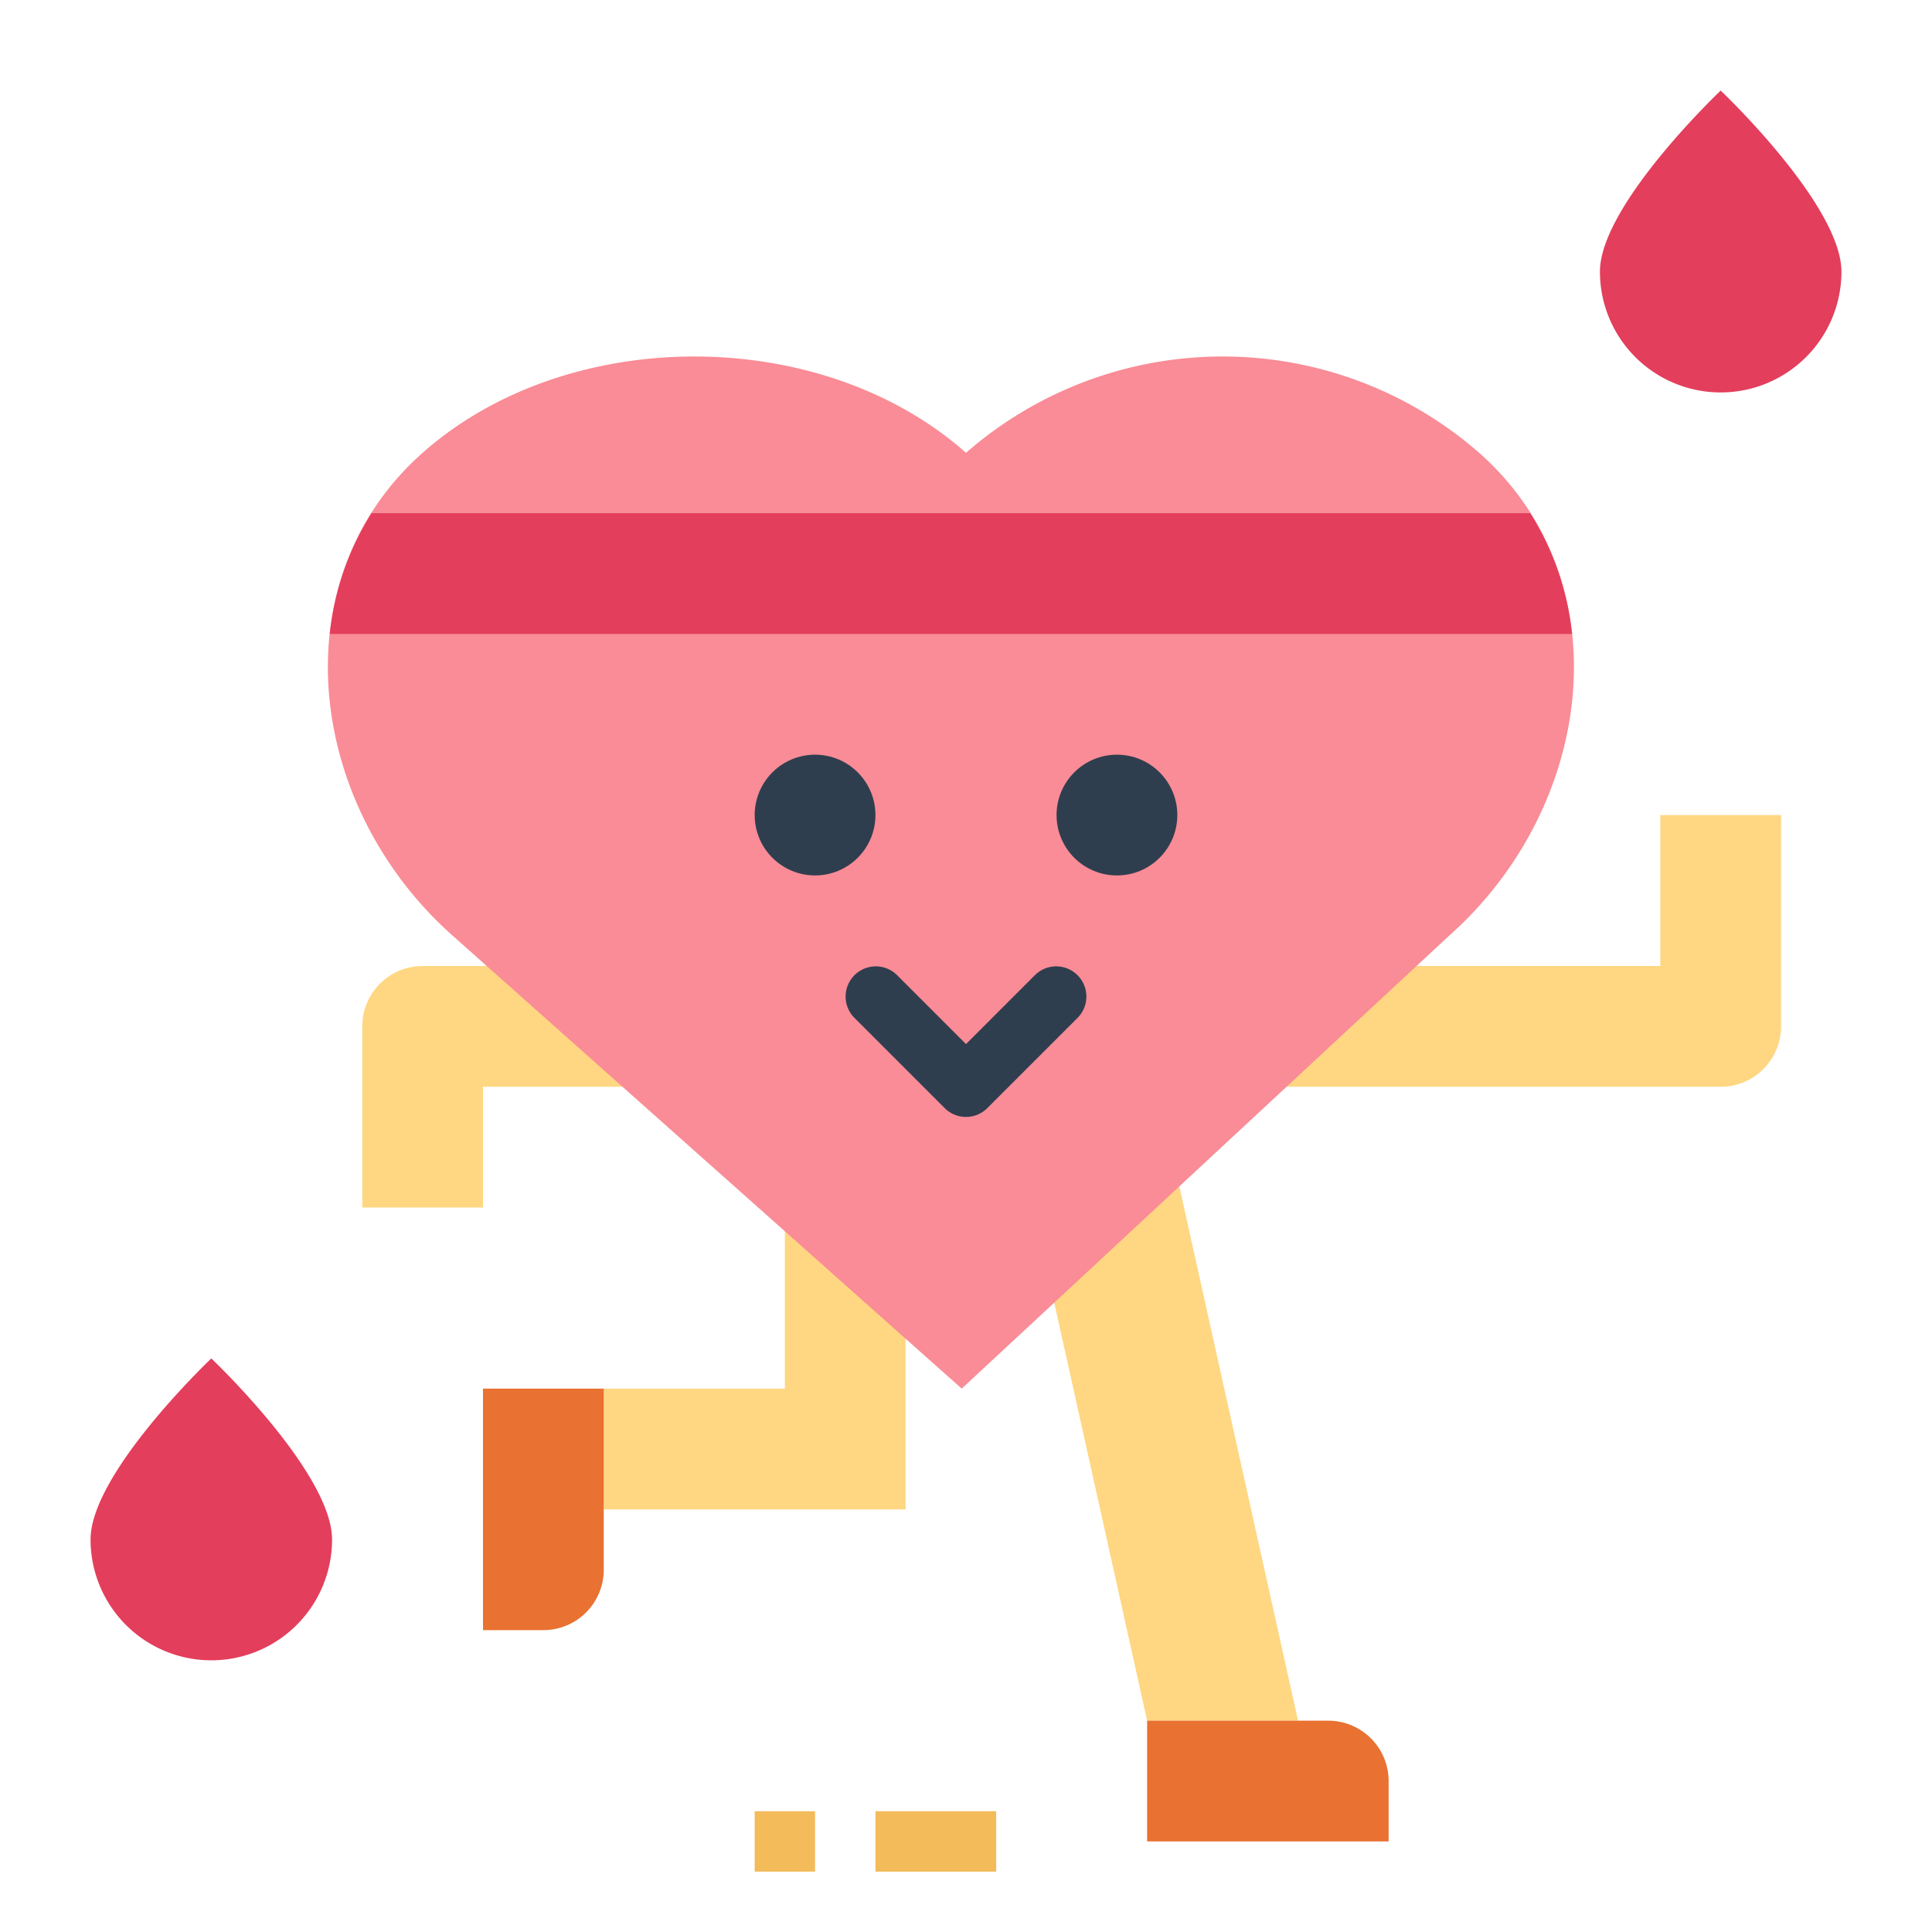
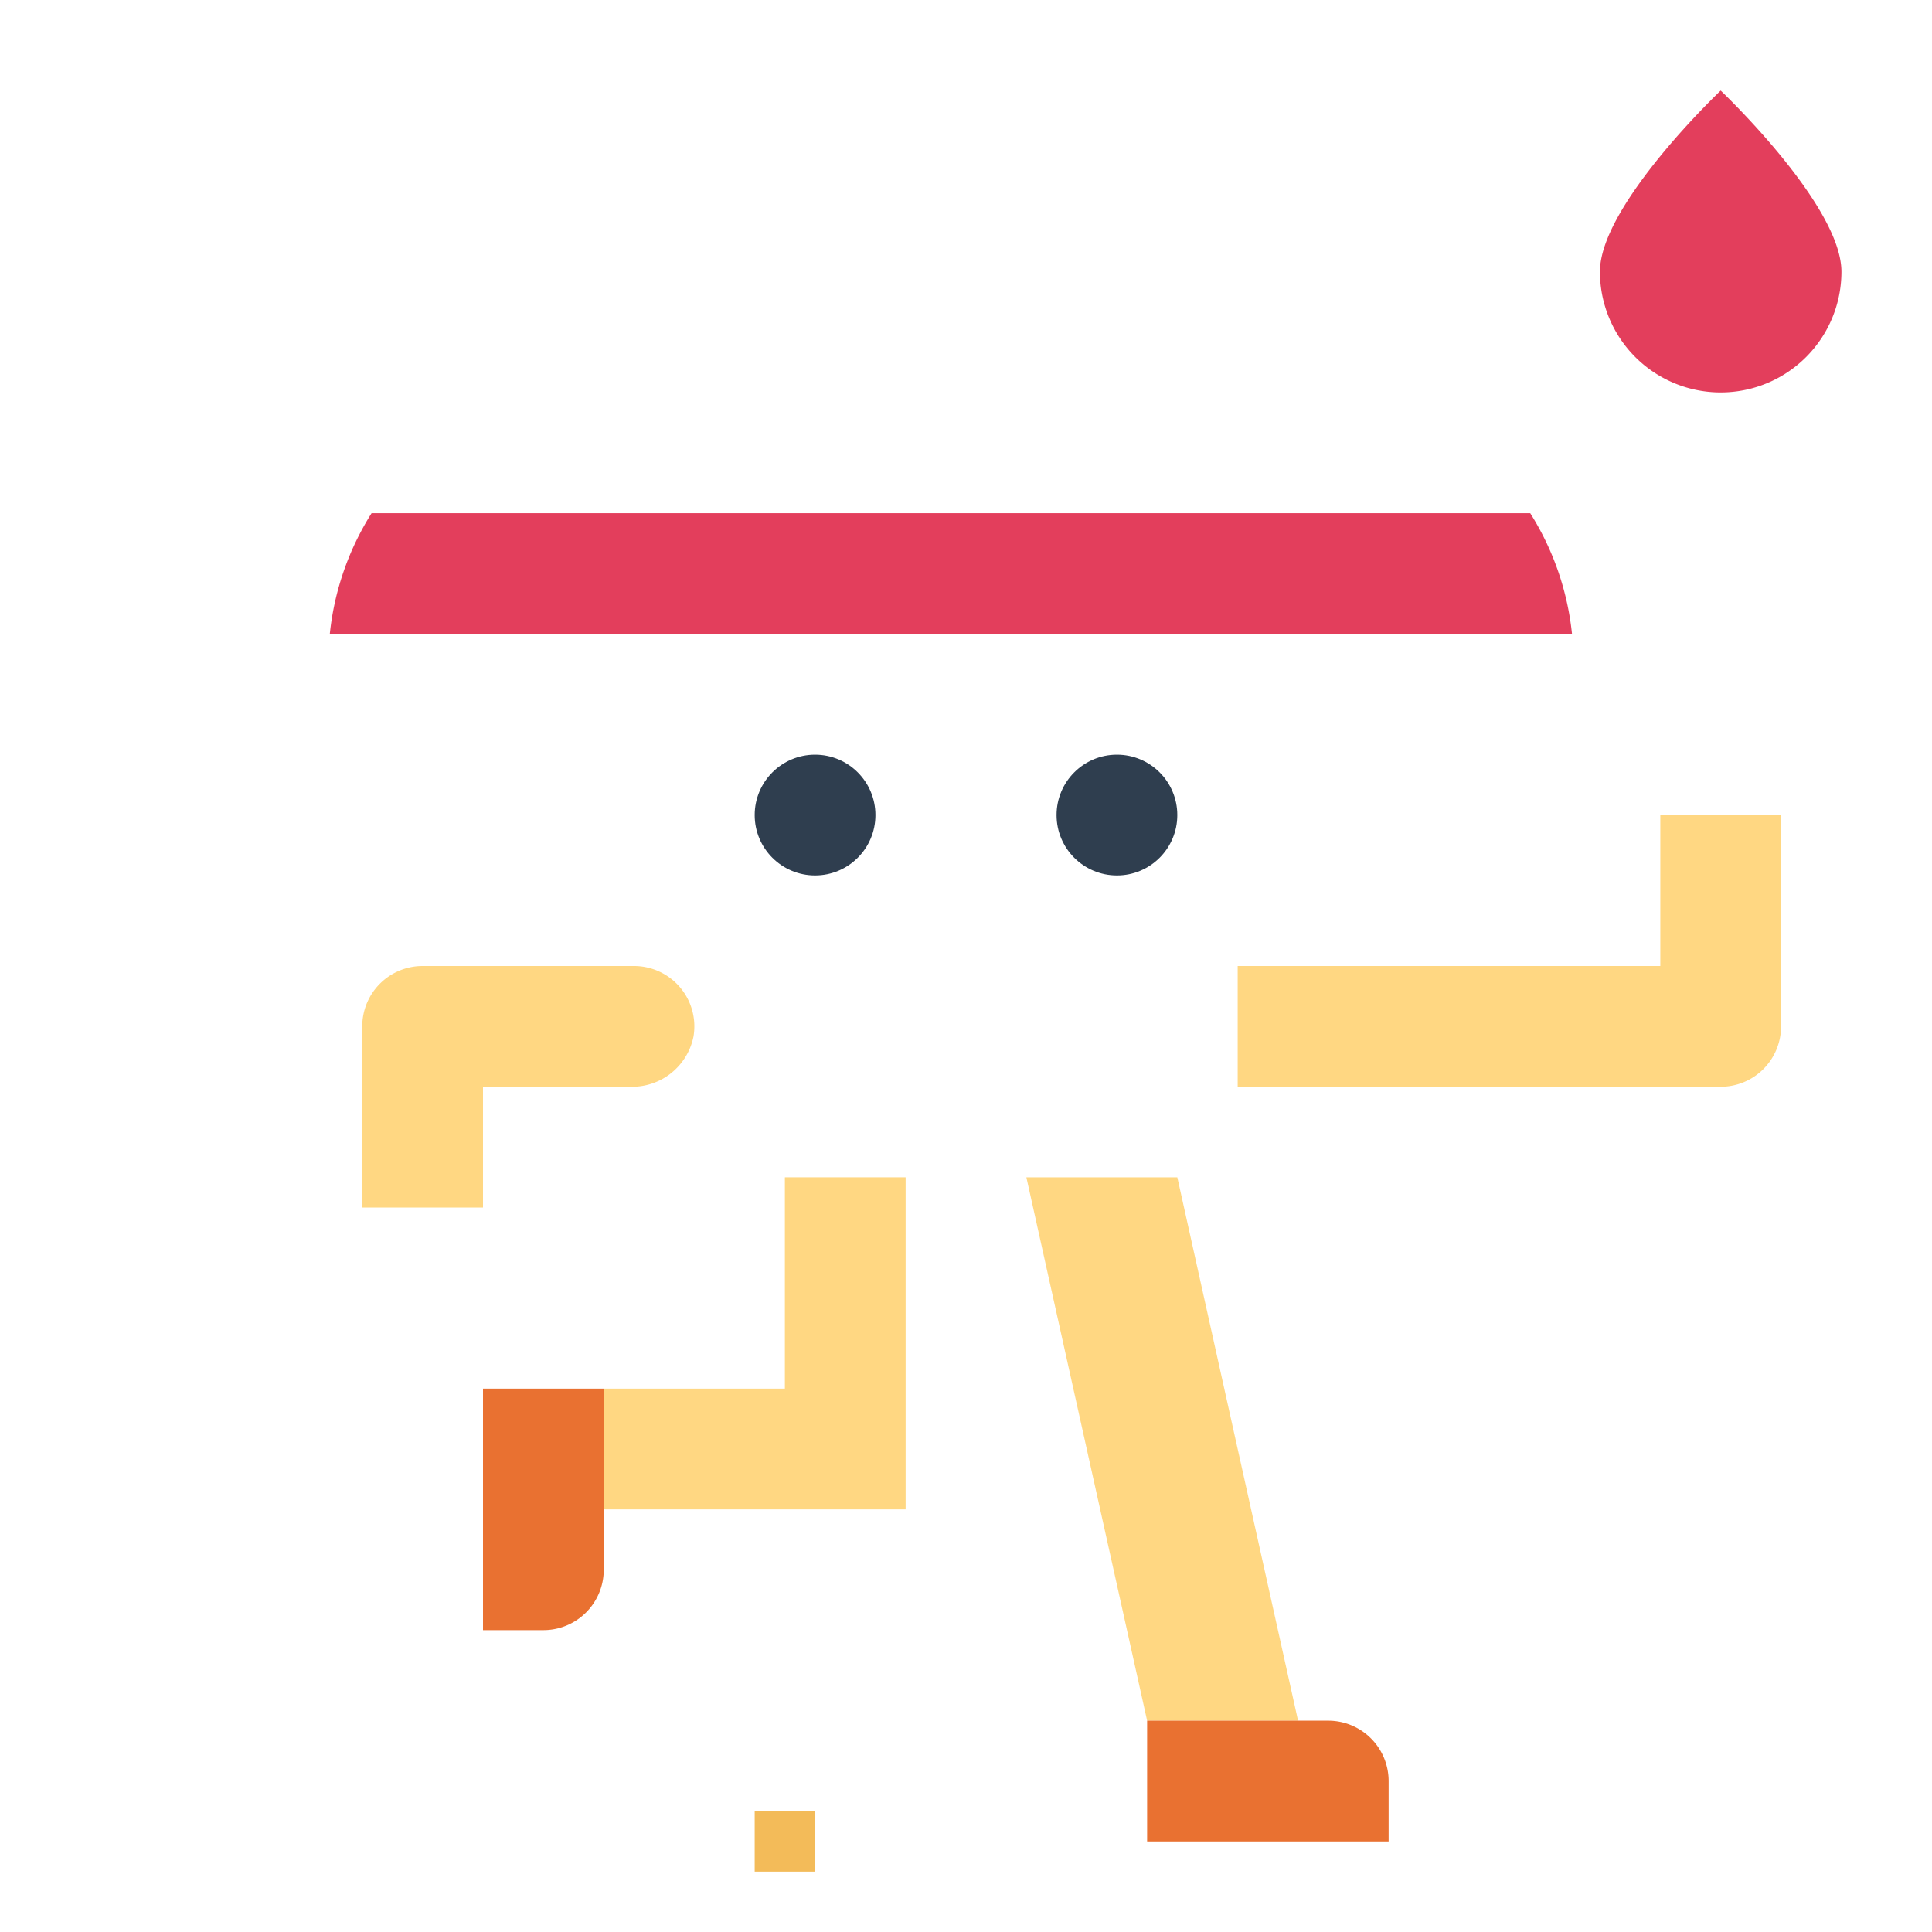
<svg xmlns="http://www.w3.org/2000/svg" viewBox="0 0 64 64" width="512" height="512">
  <g id="flat">
    <polygon points="26 39 26 46 20 46 20 50 30 50 30 39 26 39" style="fill:#ffd782" />
    <polygon points="38 57 34 39 39 39 43 57 38 57" style="fill:#ffd782" />
    <path d="M41,36H57a2,2,0,0,0,2-2V27H55v5H41Z" style="fill:#ffd782" />
    <path d="M16,40V36h4.893a2.075,2.075,0,0,0,2.08-1.664A2,2,0,0,0,21,32H14a2,2,0,0,0-2,2v6Z" style="fill:#ffd782" />
-     <path d="M32,15h0c-4.8-4.254-13.2-4.254-18,0h0c-4.8,4.254-3.8,11.746,1,16h0L31.858,46,48,31h0c4.8-4.254,5.8-11.746,1-16h0A12.918,12.918,0,0,0,32,15Z" style="fill:#f98c96" />
    <path d="M10.925,21h41.15a9.294,9.294,0,0,0-1.384-4H12.309A9.294,9.294,0,0,0,10.925,21Z" style="fill:#e33e5c" />
    <circle cx="27" cy="27" r="2" style="fill:#2f3e4f" />
    <circle cx="37" cy="27" r="2" style="fill:#2f3e4f" />
-     <path d="M32,37a1,1,0,0,1-.707-.293l-3-3a1,1,0,0,1,1.414-1.414L32,34.586l2.293-2.293a1,1,0,0,1,1.414,1.414l-3,3A1,1,0,0,1,32,37Z" style="fill:#2f3e4f" />
    <path d="M61,9a4,4,0,0,1-8,0c0-2.209,4-6,4-6S61,6.791,61,9Z" style="fill:#e33e5c" />
-     <path d="M11,51a4,4,0,0,1-8,0c0-2.209,4-6,4-6S11,48.791,11,51Z" style="fill:#e33e5c" />
    <path d="M16,46h4a0,0,0,0,1,0,0v6a2,2,0,0,1-2,2H16a0,0,0,0,1,0,0V46A0,0,0,0,1,16,46Z" style="fill:#e97131" />
    <path d="M38,57h6a2,2,0,0,1,2,2v2a0,0,0,0,1,0,0H38a0,0,0,0,1,0,0V57A0,0,0,0,1,38,57Z" style="fill:#e97131" />
    <rect x="25" y="60" width="2" height="2" style="fill:#f3bb59" />
-     <rect x="29" y="60" width="4" height="2" style="fill:#f3bb59" />
  </g>
</svg>